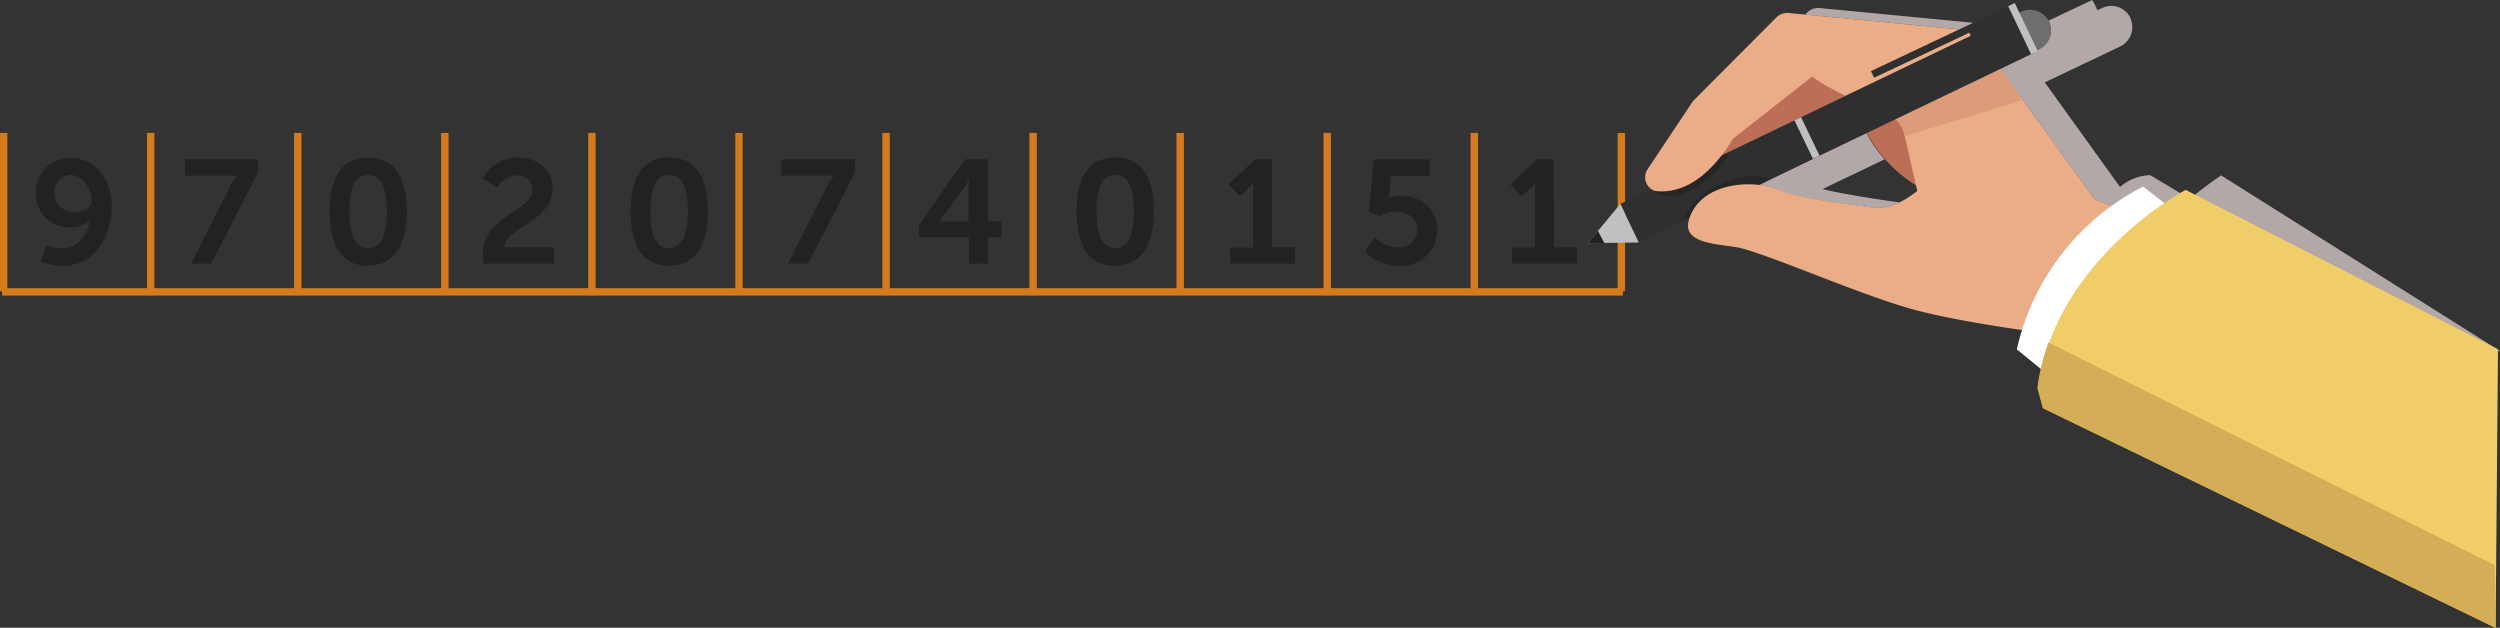
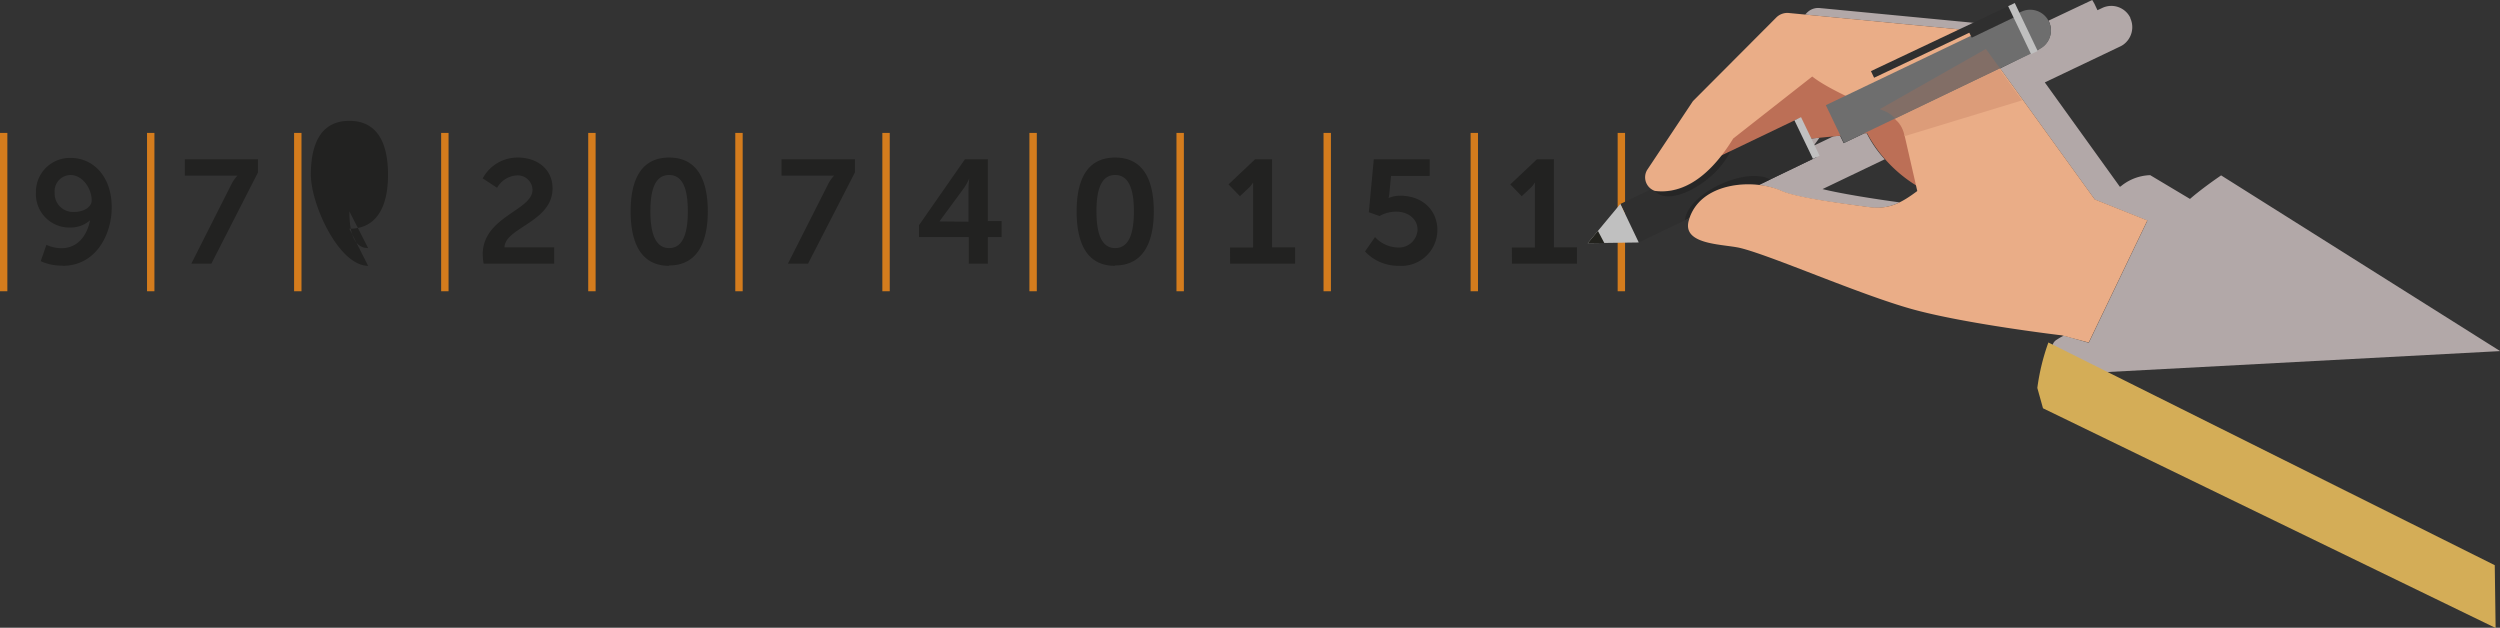
<svg xmlns="http://www.w3.org/2000/svg" viewBox="0 0 347.98 87.38">
  <rect x="0" y="0" width="347.98" height="87.38" fill="#333333" stroke="none" />
  <defs>
    <style>.cls-1,.cls-20,.cls-21,.cls-3{fill:none;}.cls-2{clip-path:url(#clip-path);}.cls-3{stroke:#d47c1d;stroke-width:1.03px;}.cls-4{fill:#222221;}.cls-5{fill:#b2a8a8;}.cls-6{fill:#bc6f56;}.cls-7{fill:#2f2f2f;}.cls-8{fill:#747474;}.cls-9{fill:#585555;}.cls-10{fill:#262626;}.cls-11{fill:#eaad87;}.cls-12{fill:#6e6e6e;}.cls-13{fill:#dc9c79;}.cls-14{fill:#826e66;}.cls-15{fill:silver;}.cls-16{fill:#fff;}.cls-17{fill:#f1cd6a;}.cls-18{fill:#d4ad57;}.cls-19{fill:#22221d;}.cls-20{stroke:silver;}.cls-20,.cls-21{stroke-miterlimit:10;stroke-width:1.02px;}.cls-21{stroke:#2f2f2f;}</style>
    <clipPath id="clip-path">
      <rect class="cls-1" width="347.98" height="87.38" />
    </clipPath>
  </defs>
  <title>firma5x1000</title>
  <g id="Layer_2" data-name="Layer 2">
    <g id="Layer_1-2" data-name="Layer 1">
      <g class="cls-2">
        <line class="cls-3" x1="0.51" y1="18.5" x2="0.51" y2="40.54" />
      </g>
      <line class="cls-3" x1="20.98" y1="18.5" x2="20.98" y2="40.54" />
      <line class="cls-3" x1="41.45" y1="18.5" x2="41.45" y2="40.54" />
      <line class="cls-3" x1="61.92" y1="18.5" x2="61.92" y2="40.54" />
      <line class="cls-3" x1="82.39" y1="18.5" x2="82.39" y2="40.54" />
      <line class="cls-3" x1="102.86" y1="18.5" x2="102.86" y2="40.54" />
      <line class="cls-3" x1="123.33" y1="18.5" x2="123.33" y2="40.54" />
      <line class="cls-3" x1="143.8" y1="18.5" x2="143.8" y2="40.54" />
      <line class="cls-3" x1="164.27" y1="18.5" x2="164.27" y2="40.54" />
      <line class="cls-3" x1="184.74" y1="18.5" x2="184.74" y2="40.54" />
      <line class="cls-3" x1="205.21" y1="18.5" x2="205.21" y2="40.54" />
      <line class="cls-3" x1="225.68" y1="18.5" x2="225.68" y2="40.54" />
      <g class="cls-2">
-         <line class="cls-3" x1="0.29" y1="40.63" x2="225.89" y2="40.63" />
-         <path class="cls-4" d="M210.45,36.7h9.05V34.43h-3.21V22.17h-2.36l-3.71,3.5,1.59,1.64L213,26.2a3.47,3.47,0,0,0,.65-.81h0s0,.49,0,1v8.06h-3.21ZM190,35a6.33,6.33,0,0,0,4.74,2,5,5,0,0,0,5.33-5c0-2.61-1.93-4.76-5.21-4.76a4.08,4.08,0,0,0-1.58.32h0a5.28,5.28,0,0,0,.11-.67l.23-2.4H199V22.17h-7.78l-.69,7.37,1.49.53a4.75,4.75,0,0,1,2.29-.61c1.69,0,3,1,3,2.52a2.6,2.6,0,0,1-2.79,2.47A4.48,4.48,0,0,1,191.39,33ZM171.22,36.7h9.05V34.43h-3.21V22.17H174.7L171,25.67l1.59,1.64,1.18-1.11a3.47,3.47,0,0,0,.65-.81h0s0,.49,0,1v8.06h-3.21Zm-16-2.17c-2,0-2.6-2.25-2.6-5.11s.58-5.06,2.6-5.06,2.61,2.23,2.61,5.06-.58,5.11-2.61,5.11m0,2.42c4,0,5.38-3.36,5.38-7.53s-1.33-7.49-5.38-7.49-5.36,3.31-5.36,7.49S151.14,37,155.18,37m-24.42-6.18v0l3.42-4.65a8,8,0,0,0,.73-1.33h0a14.33,14.33,0,0,0-.1,1.52v4.5ZM127.92,33h6.93V36.7h2.65V33h1.92V30.77H137.5v-8.6h-3.19l-6.39,9.17ZM109.67,36.7h2.8L119,24V22.17H108.78v2.27h6.32a8.66,8.66,0,0,0,1,0v0a5.47,5.47,0,0,0-.9,1.33ZM93.14,34.53c-2,0-2.61-2.25-2.61-5.11s.58-5.06,2.61-5.06,2.6,2.23,2.6,5.06-.58,5.11-2.6,5.11m0,2.42c4,0,5.38-3.36,5.38-7.53s-1.34-7.49-5.38-7.49-5.36,3.31-5.36,7.49S89.09,37,93.14,37M67.32,36.7h9.82V34.43H70.22c.06-2.74,6.69-3.54,6.69-8.2,0-2.75-2.21-4.3-4.82-4.3a5.49,5.49,0,0,0-4.9,2.9l2,1.31a3.39,3.39,0,0,1,2.67-1.72,2.06,2.06,0,0,1,2.26,2c0,2.89-6.93,3.72-6.93,9a8.8,8.8,0,0,0,.13,1.29M51.24,34.53c-2,0-2.61-2.25-2.61-5.11s.58-5.06,2.61-5.06,2.6,2.23,2.6,5.06-.58,5.11-2.6,5.11m0,2.42c4,0,5.38-3.36,5.38-7.53s-1.34-7.49-5.38-7.49-5.36,3.31-5.36,7.49S47.19,37,51.24,37M26.63,36.7h2.79L35.91,24V22.17H25.73v2.27h6.32a8.66,8.66,0,0,0,1,0v0a5.47,5.47,0,0,0-.9,1.33ZM10.34,29.5a2.56,2.56,0,0,1-2.73-2.7,2.24,2.24,0,0,1,2.23-2.44c1.54,0,2.92,1.74,2.92,3.56,0,.88-1.09,1.58-2.42,1.58M8.73,37c4.59,0,6.82-4.32,6.82-8.13,0-4.38-2.63-6.89-5.71-6.89A4.73,4.73,0,0,0,5,26.8a4.65,4.65,0,0,0,4.73,4.87,4.1,4.1,0,0,0,2.8-1h0c-.38,2-1.63,3.88-4,3.88a5.16,5.16,0,0,1-2.07-.47l-.79,2.27a6.86,6.86,0,0,0,3,.62" />
+         <path class="cls-4" d="M210.45,36.7h9.05V34.43h-3.21V22.17h-2.36l-3.71,3.5,1.59,1.64L213,26.2a3.47,3.47,0,0,0,.65-.81h0s0,.49,0,1v8.06h-3.21ZM190,35a6.33,6.33,0,0,0,4.74,2,5,5,0,0,0,5.33-5c0-2.61-1.93-4.76-5.21-4.76a4.08,4.08,0,0,0-1.58.32h0a5.28,5.28,0,0,0,.11-.67l.23-2.4H199V22.17h-7.78l-.69,7.37,1.49.53a4.75,4.75,0,0,1,2.29-.61c1.69,0,3,1,3,2.52a2.6,2.6,0,0,1-2.79,2.47A4.48,4.48,0,0,1,191.39,33ZM171.22,36.7h9.05V34.43h-3.21V22.17H174.7L171,25.67l1.59,1.64,1.18-1.11a3.47,3.47,0,0,0,.65-.81h0s0,.49,0,1v8.06h-3.21Zm-16-2.17c-2,0-2.6-2.25-2.6-5.11s.58-5.06,2.6-5.06,2.61,2.23,2.61,5.06-.58,5.11-2.61,5.11m0,2.42c4,0,5.38-3.36,5.38-7.53s-1.33-7.49-5.38-7.49-5.36,3.31-5.36,7.49S151.14,37,155.18,37m-24.42-6.18v0l3.42-4.65a8,8,0,0,0,.73-1.33h0a14.33,14.33,0,0,0-.1,1.52v4.5ZM127.92,33h6.93V36.7h2.65V33h1.92V30.77H137.5v-8.6h-3.19l-6.39,9.17ZM109.67,36.7h2.8L119,24V22.17H108.78v2.27h6.32a8.66,8.66,0,0,0,1,0v0a5.47,5.47,0,0,0-.9,1.33ZM93.14,34.53c-2,0-2.61-2.25-2.61-5.11s.58-5.06,2.61-5.06,2.6,2.23,2.6,5.06-.58,5.11-2.6,5.11m0,2.42c4,0,5.38-3.36,5.38-7.53s-1.34-7.49-5.38-7.49-5.36,3.31-5.36,7.49S89.09,37,93.14,37M67.32,36.7h9.82V34.43H70.22c.06-2.74,6.69-3.54,6.69-8.2,0-2.75-2.21-4.3-4.82-4.3a5.49,5.49,0,0,0-4.9,2.9l2,1.31a3.39,3.39,0,0,1,2.67-1.72,2.06,2.06,0,0,1,2.26,2c0,2.89-6.93,3.72-6.93,9a8.8,8.8,0,0,0,.13,1.29M51.24,34.53c-2,0-2.61-2.25-2.61-5.11m0,2.42c4,0,5.38-3.36,5.38-7.53s-1.34-7.49-5.38-7.49-5.36,3.31-5.36,7.49S47.19,37,51.24,37M26.63,36.7h2.79L35.91,24V22.17H25.73v2.27h6.32a8.66,8.66,0,0,0,1,0v0a5.47,5.47,0,0,0-.9,1.33ZM10.34,29.5a2.56,2.56,0,0,1-2.73-2.7,2.24,2.24,0,0,1,2.23-2.44c1.54,0,2.92,1.74,2.92,3.56,0,.88-1.09,1.58-2.42,1.58M8.73,37c4.59,0,6.82-4.32,6.82-8.13,0-4.38-2.63-6.89-5.71-6.89A4.73,4.73,0,0,0,5,26.8a4.65,4.65,0,0,0,4.73,4.87,4.1,4.1,0,0,0,2.8-1h0c-.38,2-1.63,3.88-4,3.88a5.16,5.16,0,0,1-2.07-.47l-.79,2.27a6.86,6.86,0,0,0,3,.62" />
        <path class="cls-5" d="M251.83,1.5a3,3,0,0,0-.33.28l-.24.25,22,2.11a3,3,0,0,1,1.59.62l2.74-1.31h0L253.29,1.12a2.19,2.19,0,0,0-1.46.38m-.25,17.84,1.23,2.55L246.38,25l0,0-1.58.76a10.63,10.63,0,0,1,3.13.82c2.16,1,8.4,1.75,12.1,2.25a7.07,7.07,0,0,0,4.39-.67l-.08,0c-3.08-.42-7.86-1.15-10.66-1.84l8.66-4.15a15.67,15.67,0,0,1-2.51-3.63l-.3,0-2.91,1.39-.51-1.05-.91.09-2.76,1.32c.27-.36.55-.73.82-1.13ZM285.13,2.88l.06.11,0,0a2.93,2.93,0,0,1,.28,1.37l0,0h0a2.92,2.92,0,0,1-1.22,2.2,3.38,3.38,0,0,1-.41.24L278.4,9.52l13.18,18.26,7.32,2.93-8.16,17-3.48-1-.18.1a7.12,7.12,0,0,0-.77.46,1.2,1.2,0,0,0-.61.79l5.64,3.83L348,48.87,309.16,24.41l-.56.39c-.86.6-2.51,1.79-3.77,2.89l-5.54-3.31a6.75,6.75,0,0,0-4,1.48l-.21.15L284.62,11.47l10.49-5a2.86,2.86,0,0,0,.42-.24,3,3,0,0,0,1-3.68l0-.06a2.94,2.94,0,0,0-3.92-1.38l-.66.31-.44-.93L291.22,0Zm6.21,49.05-1.36,1Z" />
        <path class="cls-6" d="M233.1,25.84s8.12,5.68,16.08-6.26l10.69-1.06a19.11,19.11,0,0,0,10.82,9.15c7.2,2.53,4.45-10.36,4.45-10.36L251.36,6Z" />
      </g>
      <rect class="cls-7" x="225.47" y="22.17" width="27.4" height="5.94" transform="translate(12.66 105.93) rotate(-25.63)" />
      <g class="cls-2">
        <path class="cls-8" d="M234.54,30.66v0l.6-.28,0-.06Z" />
        <path class="cls-9" d="M244.76,25.75h.08l1.58-.76,0,0Z" />
        <path class="cls-10" d="M237.41,26.83c-1.72,1.21-2.81,2.64-2.87,3.82l.62-.29a6,6,0,0,1,2.33-3.06,10.94,10.94,0,0,1,7.27-1.55l1.62-.77c-1.39-.81-4.1-.61-6.83.64a12.84,12.84,0,0,0-2.14,1.21" />
        <path class="cls-10" d="M230.36,26.57l.06.07c1.05,1.26,3.81.74,6.46-1.12a10.4,10.4,0,0,0,.93-.71,11.54,11.54,0,0,0,3.05-3.73l-1.27.61A15.78,15.78,0,0,1,236.26,25a8.25,8.25,0,0,1-5.9,1.62" />
        <path class="cls-11" d="M273.22,4.14,249,1.81a2.18,2.18,0,0,0-1.79.66L235.64,14.08l-6.38,9.59a2,2,0,0,0,1.08,2.9c2.76.36,6.84-.66,10.91-7.29l11-8.63c2.36,1.86,7.47,4,10.32,5.17a4.14,4.14,0,0,1,2.51,2.94l1.79,7.83,0,0c-2.28,1.7-4,2.61-6.78,2.22-3.7-.5-9.94-1.29-12.1-2.25-3.94-1.76-11.42-1.23-12.92,4.11-1,3.46,4.8,3.28,7.17,3.85,4.42,1.09,16.46,6.42,23.84,8.49S287,46.68,287,46.68l3.73,1,8.17-17-7.33-2.93L275.51,5.51a3.08,3.08,0,0,0-2.29-1.37" />
        <path class="cls-12" d="M283.86,6.9l-27.2,13-2.52-5.26,27.19-13A2.89,2.89,0,0,1,285.19,3l0,0a2.89,2.89,0,0,1-1.35,3.86" />
        <path class="cls-6" d="M264.06,16.82a4,4,0,0,1,.73,1.57l.15.65.21-.07,0-.21a4.12,4.12,0,0,0-1-1.94" />
        <path class="cls-13" d="M263.81,16.51a3.76,3.76,0,0,1,.25.31,4.12,4.12,0,0,1,1,1.94l0,.21,16.39-5-3.17-4.4Z" />
        <path class="cls-14" d="M261.65,15.19l.62.25a4.19,4.19,0,0,1,1.54,1.07l14.56-7-1.95-2.7Z" />
      </g>
-       <rect class="cls-7" x="249.86" y="8.96" width="33.68" height="5.94" transform="translate(21.08 116.54) rotate(-25.63)" />
      <polygon class="cls-15" points="225.54 28.38 228.1 33.75 221 33.85 225.54 28.38" />
      <g class="cls-2">
-         <path class="cls-16" d="M280.72,48.62l7.08,5.79,18.81-22-8.3-6.44a33.74,33.74,0,0,0-17.59,22.69" />
-         <path class="cls-17" d="M283.67,54.08l.7,2.72,63,30.58.33-38.76L304.22,26.43S286,36,283.67,54.08" />
        <path class="cls-18" d="M347.25,78.67l-62.13-31A30.17,30.17,0,0,0,283.58,54l.79,2.83,63,30.58Z" />
      </g>
      <polygon class="cls-19" points="223.31 33.83 222.42 32.14 221 33.85 223.31 33.83" />
      <line class="cls-20" x1="250.23" y1="16.53" x2="252.81" y2="21.89" />
      <rect class="cls-7" x="273.83" y="2.54" width="7.07" height="1.25" transform="translate(25.94 120.32) rotate(-25.64)" />
      <g class="cls-2">
        <line class="cls-21" x1="280.28" y1="1.07" x2="260.64" y2="10.36" />
        <line class="cls-20" x1="279.98" y1="0.64" x2="283.17" y2="7.32" />
      </g>
    </g>
  </g>
</svg>